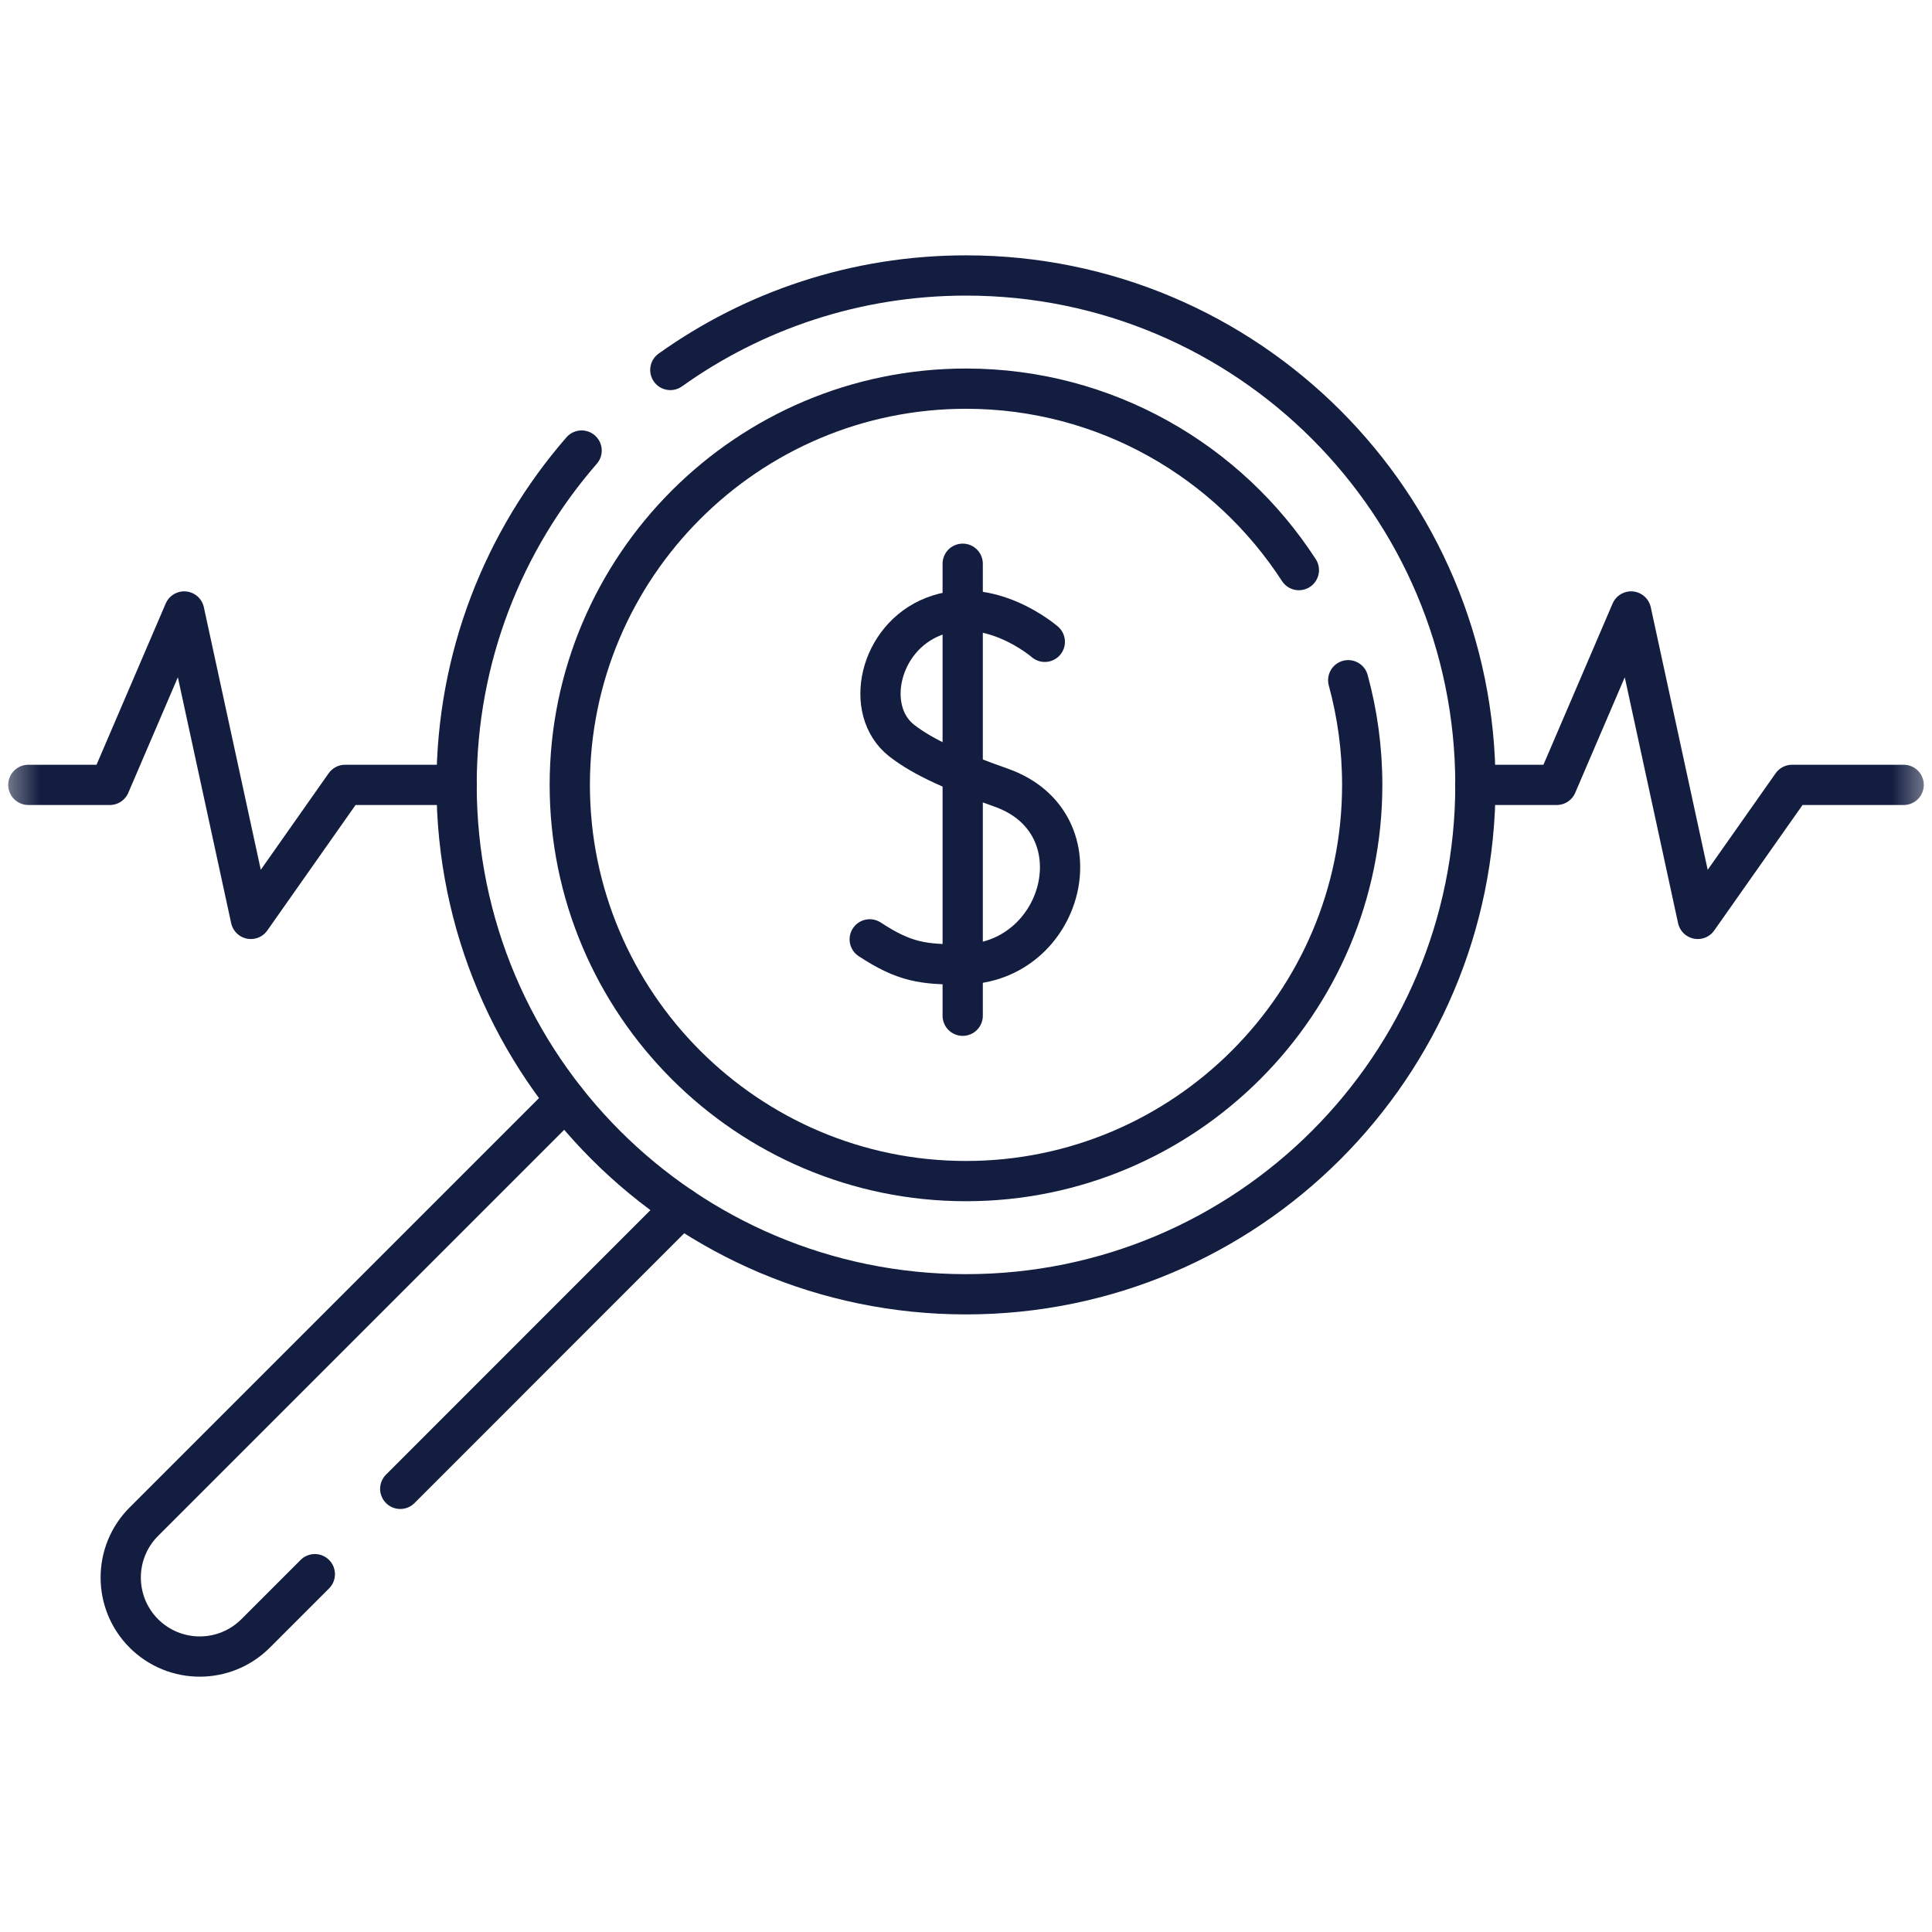
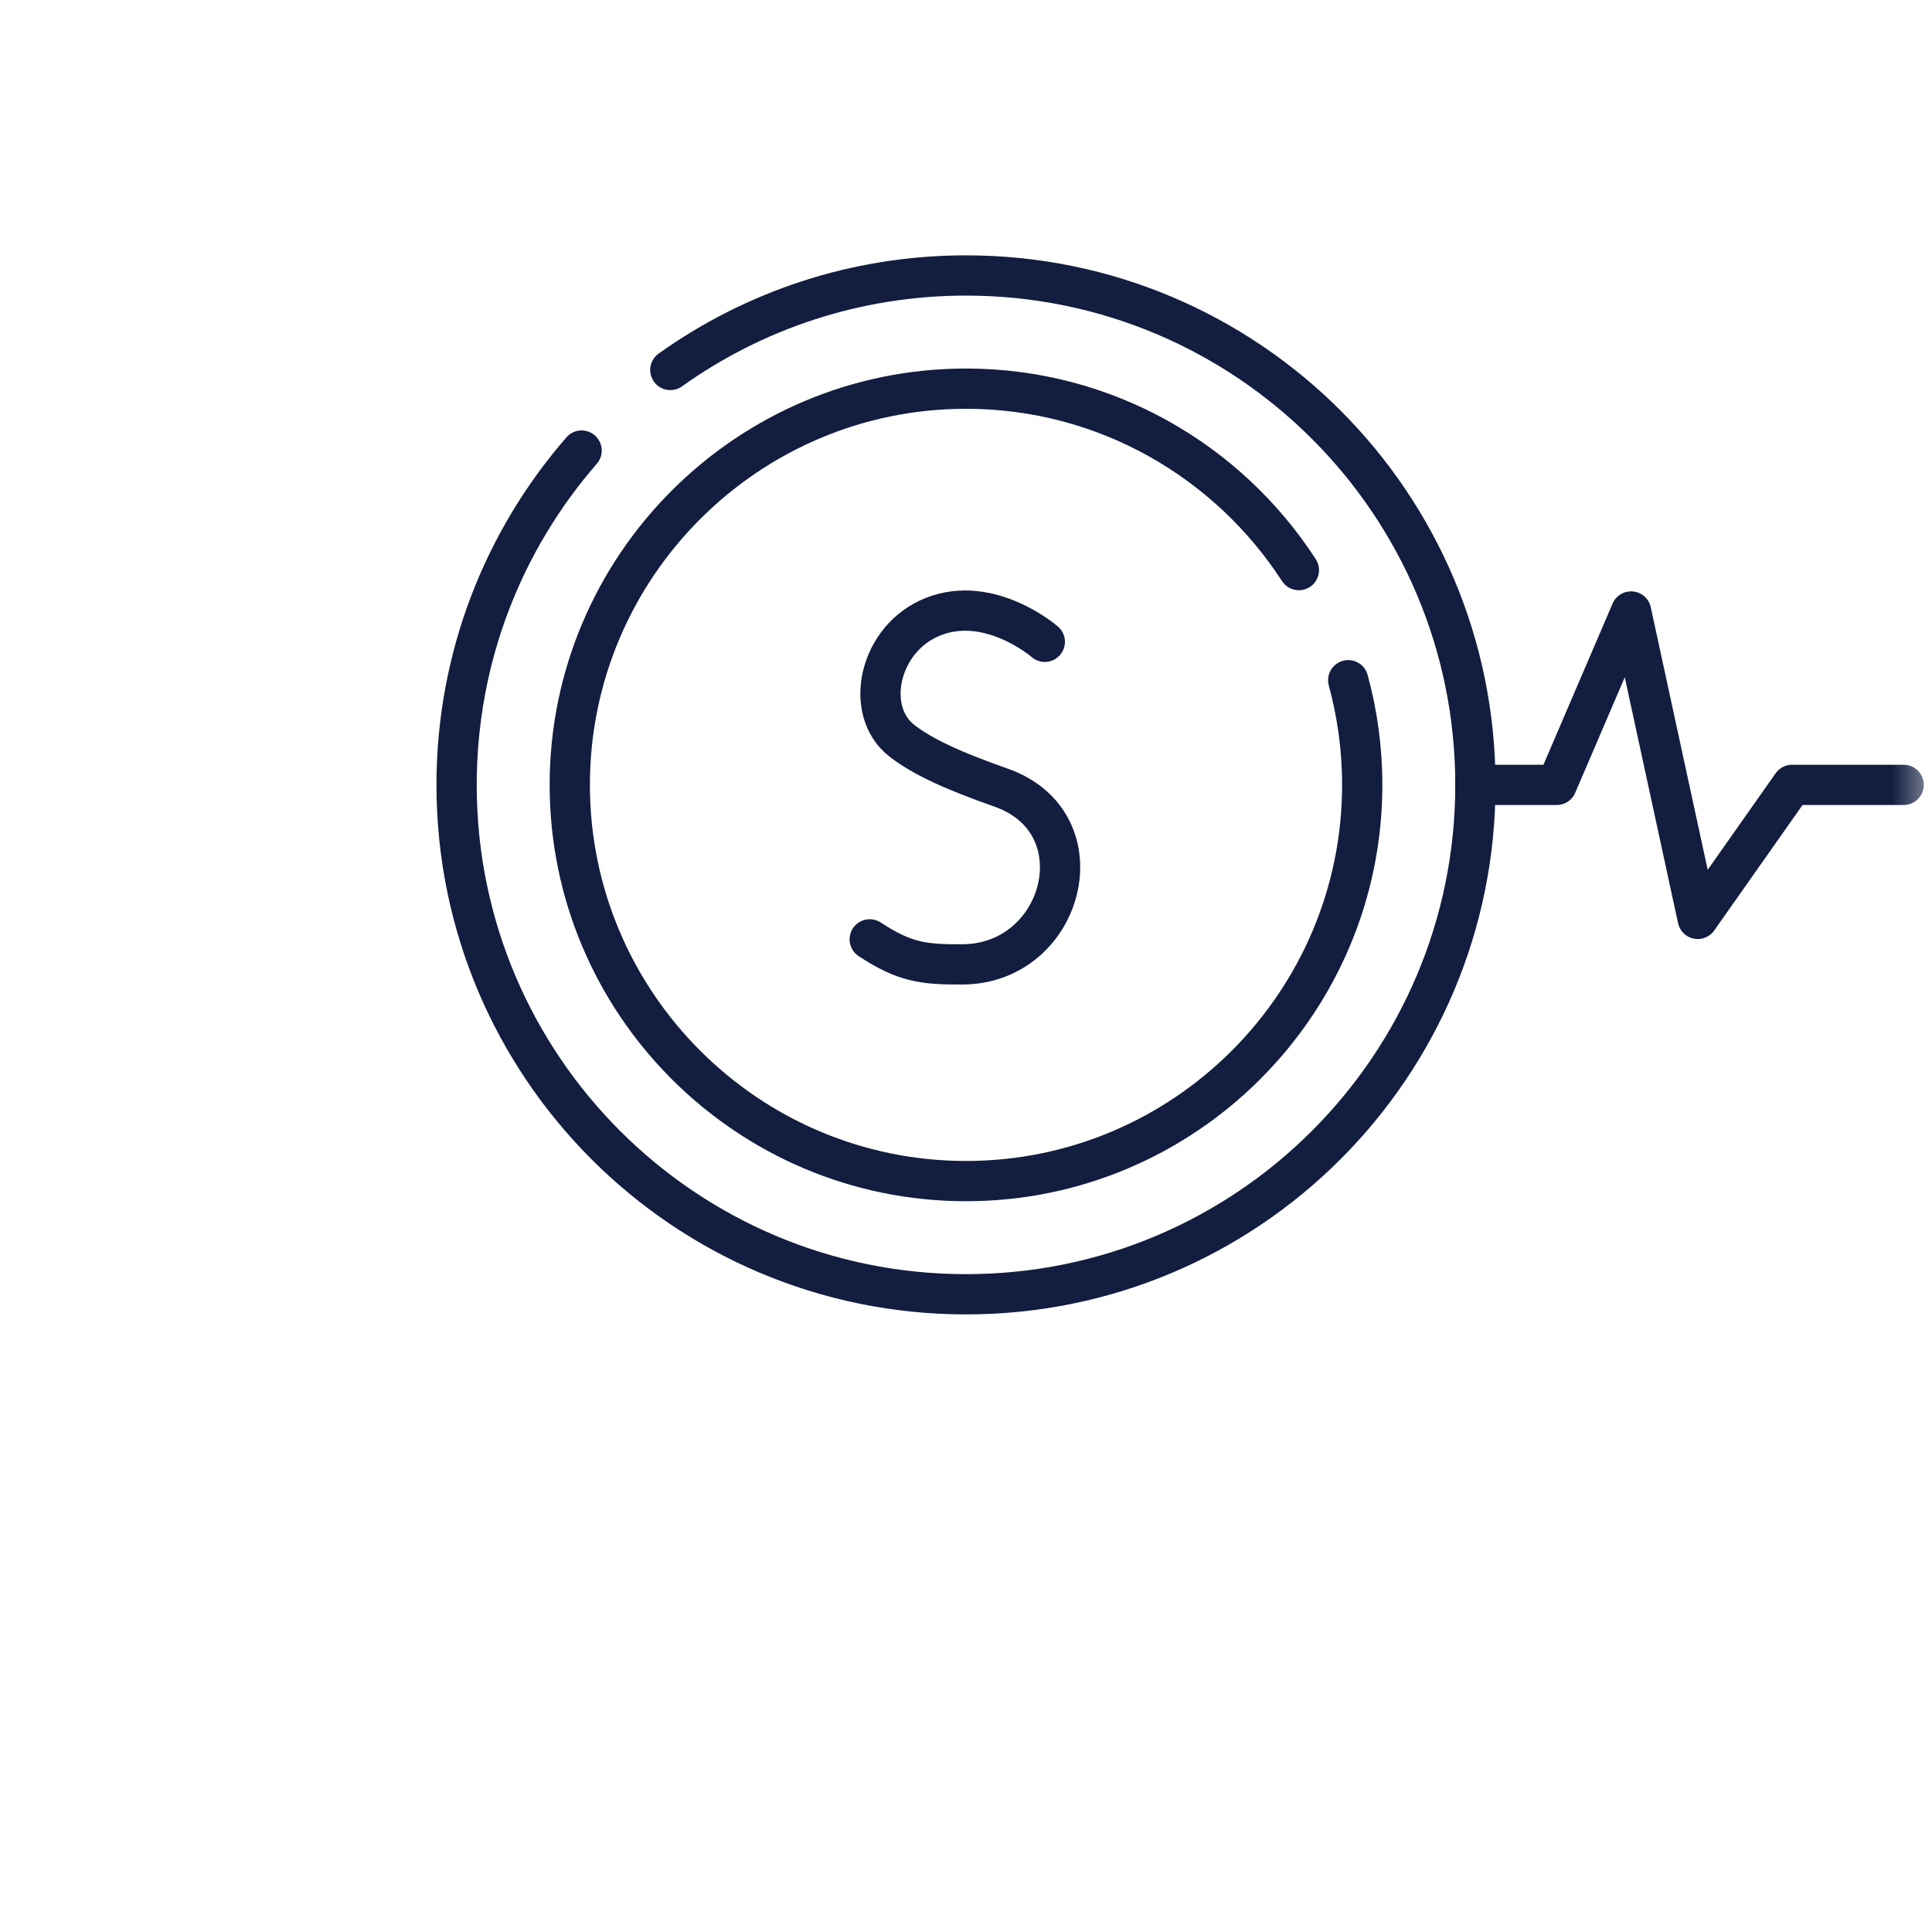
<svg xmlns="http://www.w3.org/2000/svg" width="24" height="24" viewBox="0 0 24 24" fill="none">
  <g id="measure and analyze " clip-path="url(#clip0_2167_12771)">
    <g id="g3075">
      <g id="g3077">
        <g id="Clip path group">
          <mask id="mask0_2167_12771" style="mask-type:luminance" maskUnits="userSpaceOnUse" x="0" y="0" width="24" height="24">
            <g id="clipPath3083">
              <path id="path3081" d="M0 3.8147e-06H24V24H0V3.8147e-06Z" fill="white" />
            </g>
          </mask>
          <g mask="url(#mask0_2167_12771)">
            <g id="g3079">
              <g id="g3085">
-                 <path id="path3087" d="M3.911 19.555L3.175 20.291C2.792 20.674 2.171 20.674 1.787 20.291C1.404 19.907 1.404 19.286 1.787 18.903L7.026 13.664" stroke="#121D3F" stroke-width="0.5" stroke-miterlimit="10" stroke-linecap="round" stroke-linejoin="round" />
-               </g>
+                 </g>
              <g id="g3089">
-                 <path id="path3091" d="M8.466 15L4.972 18.495" stroke="#121D3F" stroke-width="0.5" stroke-miterlimit="10" stroke-linecap="round" stroke-linejoin="round" />
-               </g>
+                 </g>
              <g id="g3093">
                <path id="path3095" d="M12.979 7.973C12.979 7.973 12.303 7.384 11.598 7.658C10.917 7.922 10.725 8.826 11.2 9.199C11.473 9.413 11.884 9.59 12.438 9.785C13.678 10.224 13.22 11.972 11.959 11.98C11.466 11.983 11.236 11.952 10.804 11.669" stroke="#121D3F" stroke-width="0.5" stroke-miterlimit="10" stroke-linecap="round" stroke-linejoin="round" />
              </g>
              <g id="g3097">
-                 <path id="path3099" d="M11.959 7.003V12.618" stroke="#121D3F" stroke-width="0.5" stroke-miterlimit="10" stroke-linecap="round" stroke-linejoin="round" />
-               </g>
+                 </g>
              <g id="g3101">
                <path id="path3103" d="M8.327 4.596C9.363 3.857 10.631 3.422 12 3.422C15.495 3.422 18.328 6.255 18.328 9.75C18.328 13.245 15.495 16.078 12 16.078C8.505 16.078 5.672 13.245 5.672 9.75C5.672 8.161 6.258 6.709 7.225 5.597" stroke="#121D3F" stroke-width="0.5" stroke-miterlimit="10" stroke-linecap="round" stroke-linejoin="round" />
              </g>
              <g id="g3105">
                <path id="path3107" d="M16.748 8.45C16.861 8.864 16.922 9.3 16.922 9.75C16.922 12.464 14.714 14.672 12 14.672C9.286 14.672 7.078 12.464 7.078 9.75C7.078 7.036 9.286 4.828 12 4.828C13.732 4.828 15.257 5.727 16.135 7.082" stroke="#121D3F" stroke-width="0.5" stroke-miterlimit="10" stroke-linecap="round" stroke-linejoin="round" />
              </g>
              <g id="g3109">
-                 <path id="path3111" d="M0.352 9.75H1.364L2.288 7.596L3.116 11.415L4.287 9.75H5.674" stroke="#121D3F" stroke-width="0.5" stroke-miterlimit="10" stroke-linecap="round" stroke-linejoin="round" />
-               </g>
+                 </g>
              <g id="g3113">
                <path id="path3115" d="M18.326 9.75H19.338L20.262 7.596L21.09 11.415L22.262 9.75H23.648" stroke="#121D3F" stroke-width="0.5" stroke-miterlimit="10" stroke-linecap="round" stroke-linejoin="round" />
              </g>
            </g>
          </g>
        </g>
      </g>
    </g>
  </g>
  <defs>
    <clipPath id="clip0_2167_12771">
      <rect width="24" height="24" fill="white" />
    </clipPath>
  </defs>
</svg>